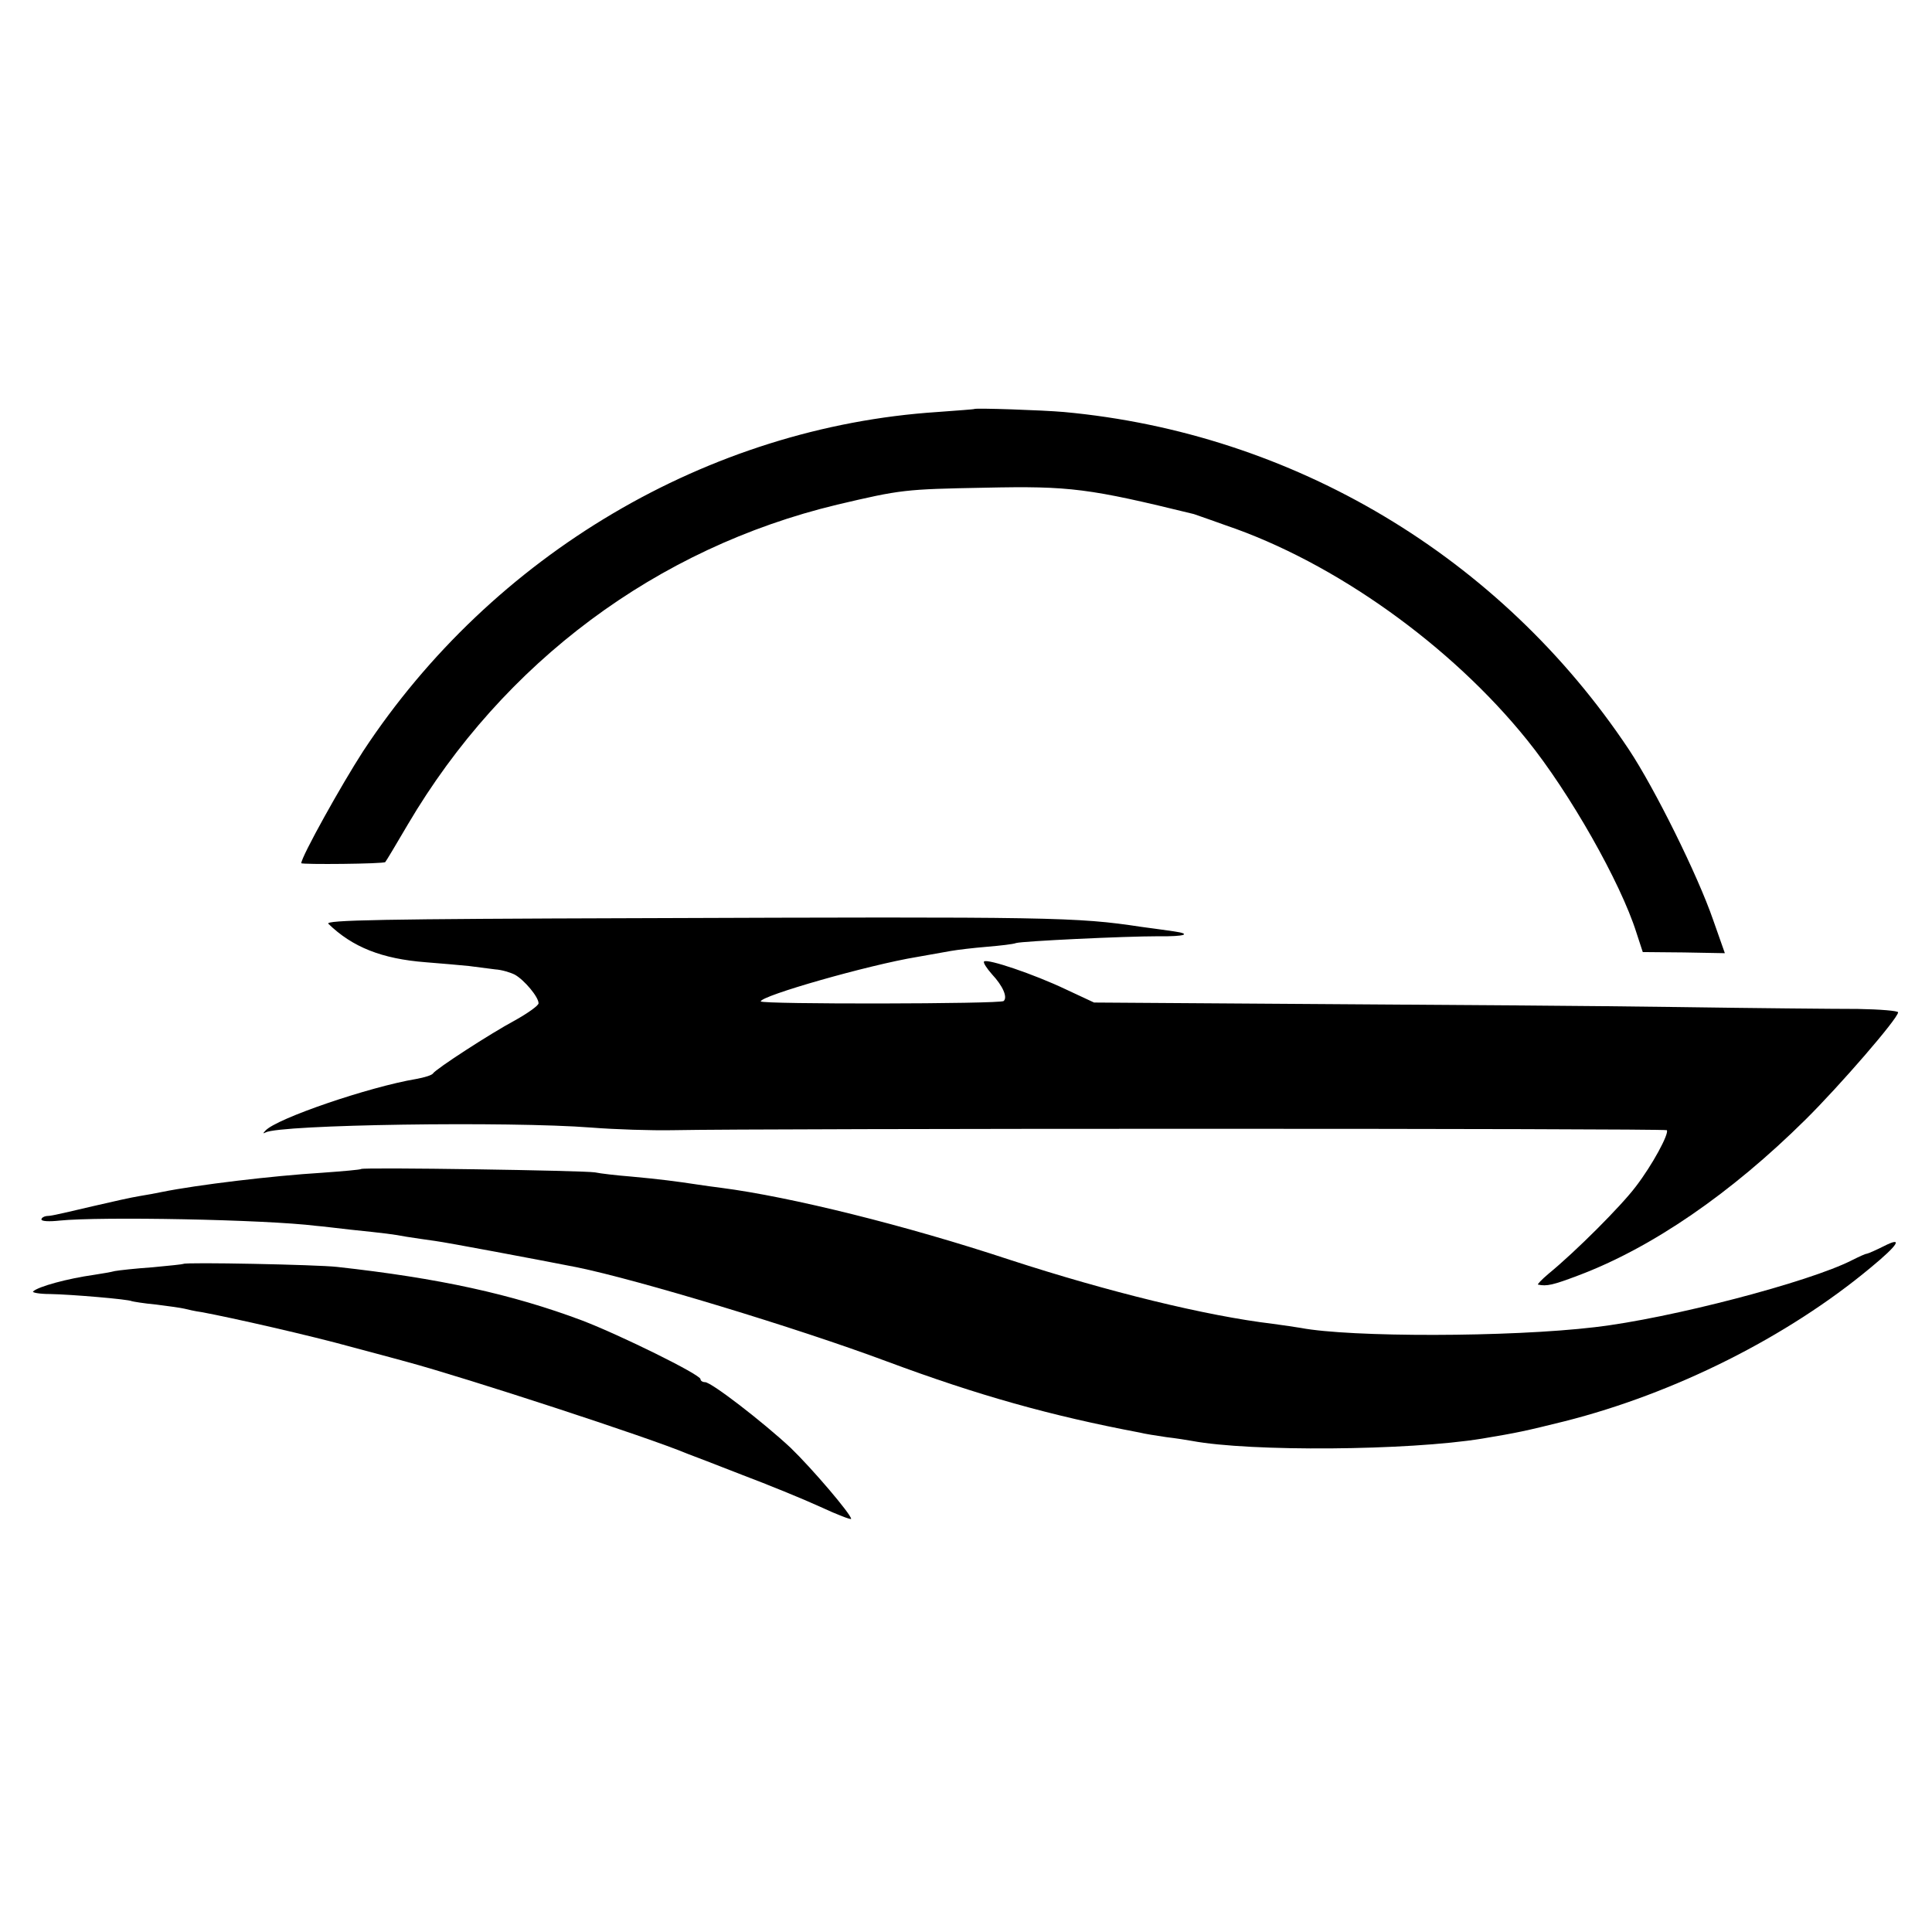
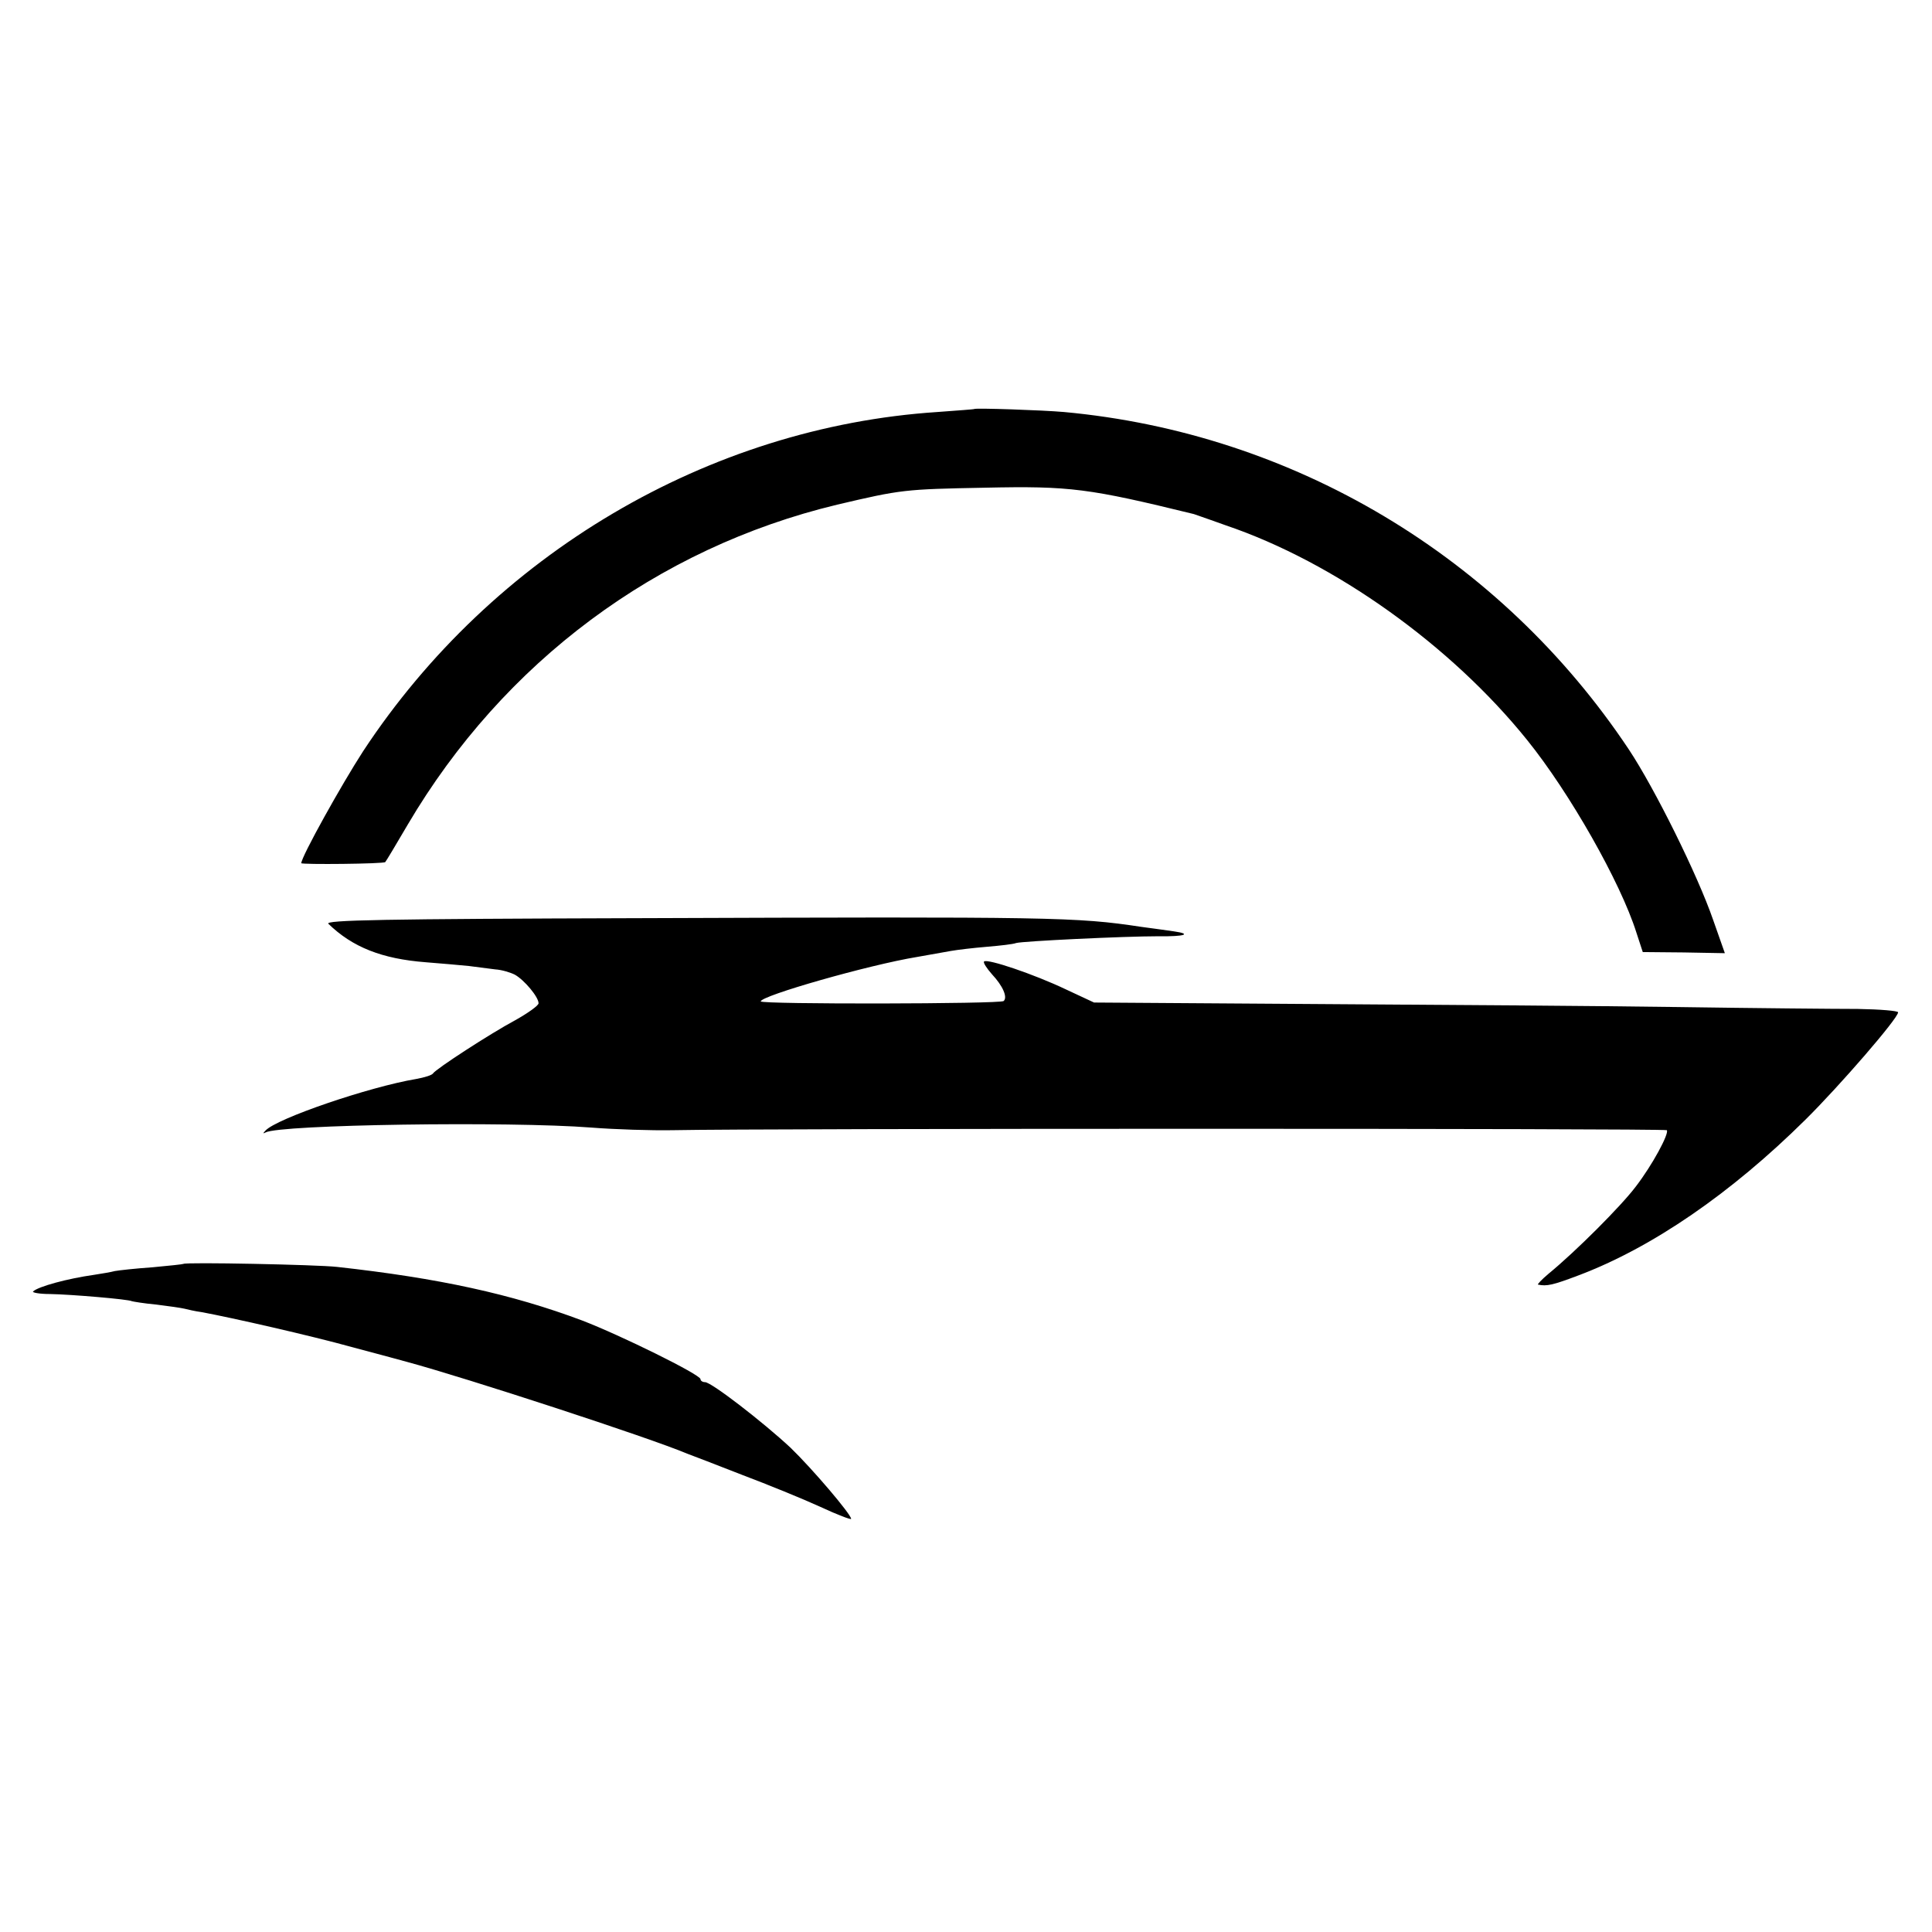
<svg xmlns="http://www.w3.org/2000/svg" version="1.0" width="513pt" height="513pt" viewBox="0 0 513 513" preserveAspectRatio="xMidYMid meet">
  <g transform="translate(0,513) scale(0.1,-0.1)" fill="#000000" stroke="none">
    <path d="M2587 4044 c-1 -1 -45 -4 -98 -8 -608 -40 -1181 -378 -1525 -901 -57 -88 -164 -280 -164 -297 0 -4 220 -2 223 3 2 2 29 47 60 100 254 431 661 734 1140 849 170 40 179 41 392 45 227 5 277 -2 555 -70 3 -1 12 -4 20 -7 8 -3 38 -13 65 -23 289 -98 598 -319 800 -570 113 -140 248 -378 290 -511 l17 -52 109 -1 109 -2 -31 88 c-41 119 -155 349 -224 453 -341 512 -891 840 -1500 896 -57 5 -234 11 -238 8z" />
    <path d="M1697 2692 c-682 -2 -836 -5 -825 -15 64 -62 142 -93 258 -102 41 -3 93 -8 115 -10 22 -3 54 -7 70 -9 17 -1 40 -8 52 -14 25 -14 63 -59 63 -76 0 -6 -28 -26 -62 -45 -67 -36 -210 -129 -218 -141 -3 -5 -23 -11 -45 -15 -125 -21 -371 -105 -400 -137 -7 -7 -7 -9 0 -5 38 21 647 30 865 13 63 -5 160 -8 215 -7 236 5 2637 5 2641 0 6 -10 -39 -93 -82 -149 -39 -52 -160 -173 -232 -232 -19 -16 -31 -29 -28 -29 23 -5 40 -1 106 24 197 74 407 219 604 414 90 89 246 269 246 285 0 4 -48 8 -107 9 -60 0 -274 2 -478 5 -203 3 -635 6 -960 8 l-590 4 -75 35 c-84 40 -208 82 -217 74 -3 -3 7 -18 21 -34 29 -31 42 -61 31 -71 -8 -8 -645 -9 -645 -1 0 15 287 97 415 118 33 6 74 13 90 16 17 3 59 8 95 11 36 3 71 7 78 10 17 5 286 18 379 18 69 -1 89 6 40 13 -12 2 -51 7 -87 12 -172 26 -233 27 -1333 23z" />
-     <path d="M959 2026 c-2 -2 -49 -6 -104 -10 -131 -8 -331 -32 -425 -51 -14 -3 -41 -8 -60 -11 -19 -3 -73 -15 -120 -26 -115 -27 -113 -26 -127 -27 -7 -1 -13 -5 -13 -9 0 -5 21 -6 48 -3 108 11 545 3 682 -14 14 -1 54 -6 90 -10 96 -10 112 -12 150 -19 19 -3 53 -8 75 -11 31 -4 270 -49 377 -70 161 -33 582 -160 823 -250 242 -90 434 -144 672 -189 11 -3 43 -8 70 -12 26 -3 57 -8 68 -10 155 -29 573 -26 770 6 96 16 114 20 219 46 293 74 592 224 813 408 74 61 88 84 35 57 -20 -10 -40 -19 -45 -20 -4 0 -21 -8 -39 -17 -113 -58 -484 -155 -683 -178 -227 -27 -650 -27 -781 -2 -12 2 -45 7 -75 11 -176 21 -437 85 -698 170 -275 91 -581 167 -766 191 -16 2 -46 6 -65 9 -53 8 -98 14 -175 21 -38 3 -81 8 -95 11 -28 5 -615 14 -621 9z" />
    <path d="M487 1774 c-1 -1 -38 -5 -82 -9 -44 -3 -89 -8 -100 -10 -11 -3 -36 -7 -55 -10 -71 -10 -148 -31 -162 -44 -4 -3 16 -7 45 -7 56 -1 209 -14 217 -19 3 -1 32 -6 65 -9 33 -4 67 -9 75 -11 8 -2 29 -7 45 -9 81 -15 288 -62 400 -93 50 -13 115 -31 145 -39 159 -43 643 -201 745 -244 11 -4 76 -29 145 -56 69 -26 162 -64 208 -85 45 -21 82 -35 82 -32 0 12 -103 133 -161 189 -73 68 -210 174 -227 174 -7 0 -12 4 -12 8 0 12 -213 117 -315 156 -187 70 -379 112 -650 142 -53 6 -403 13 -408 8z" />
  </g>
</svg>